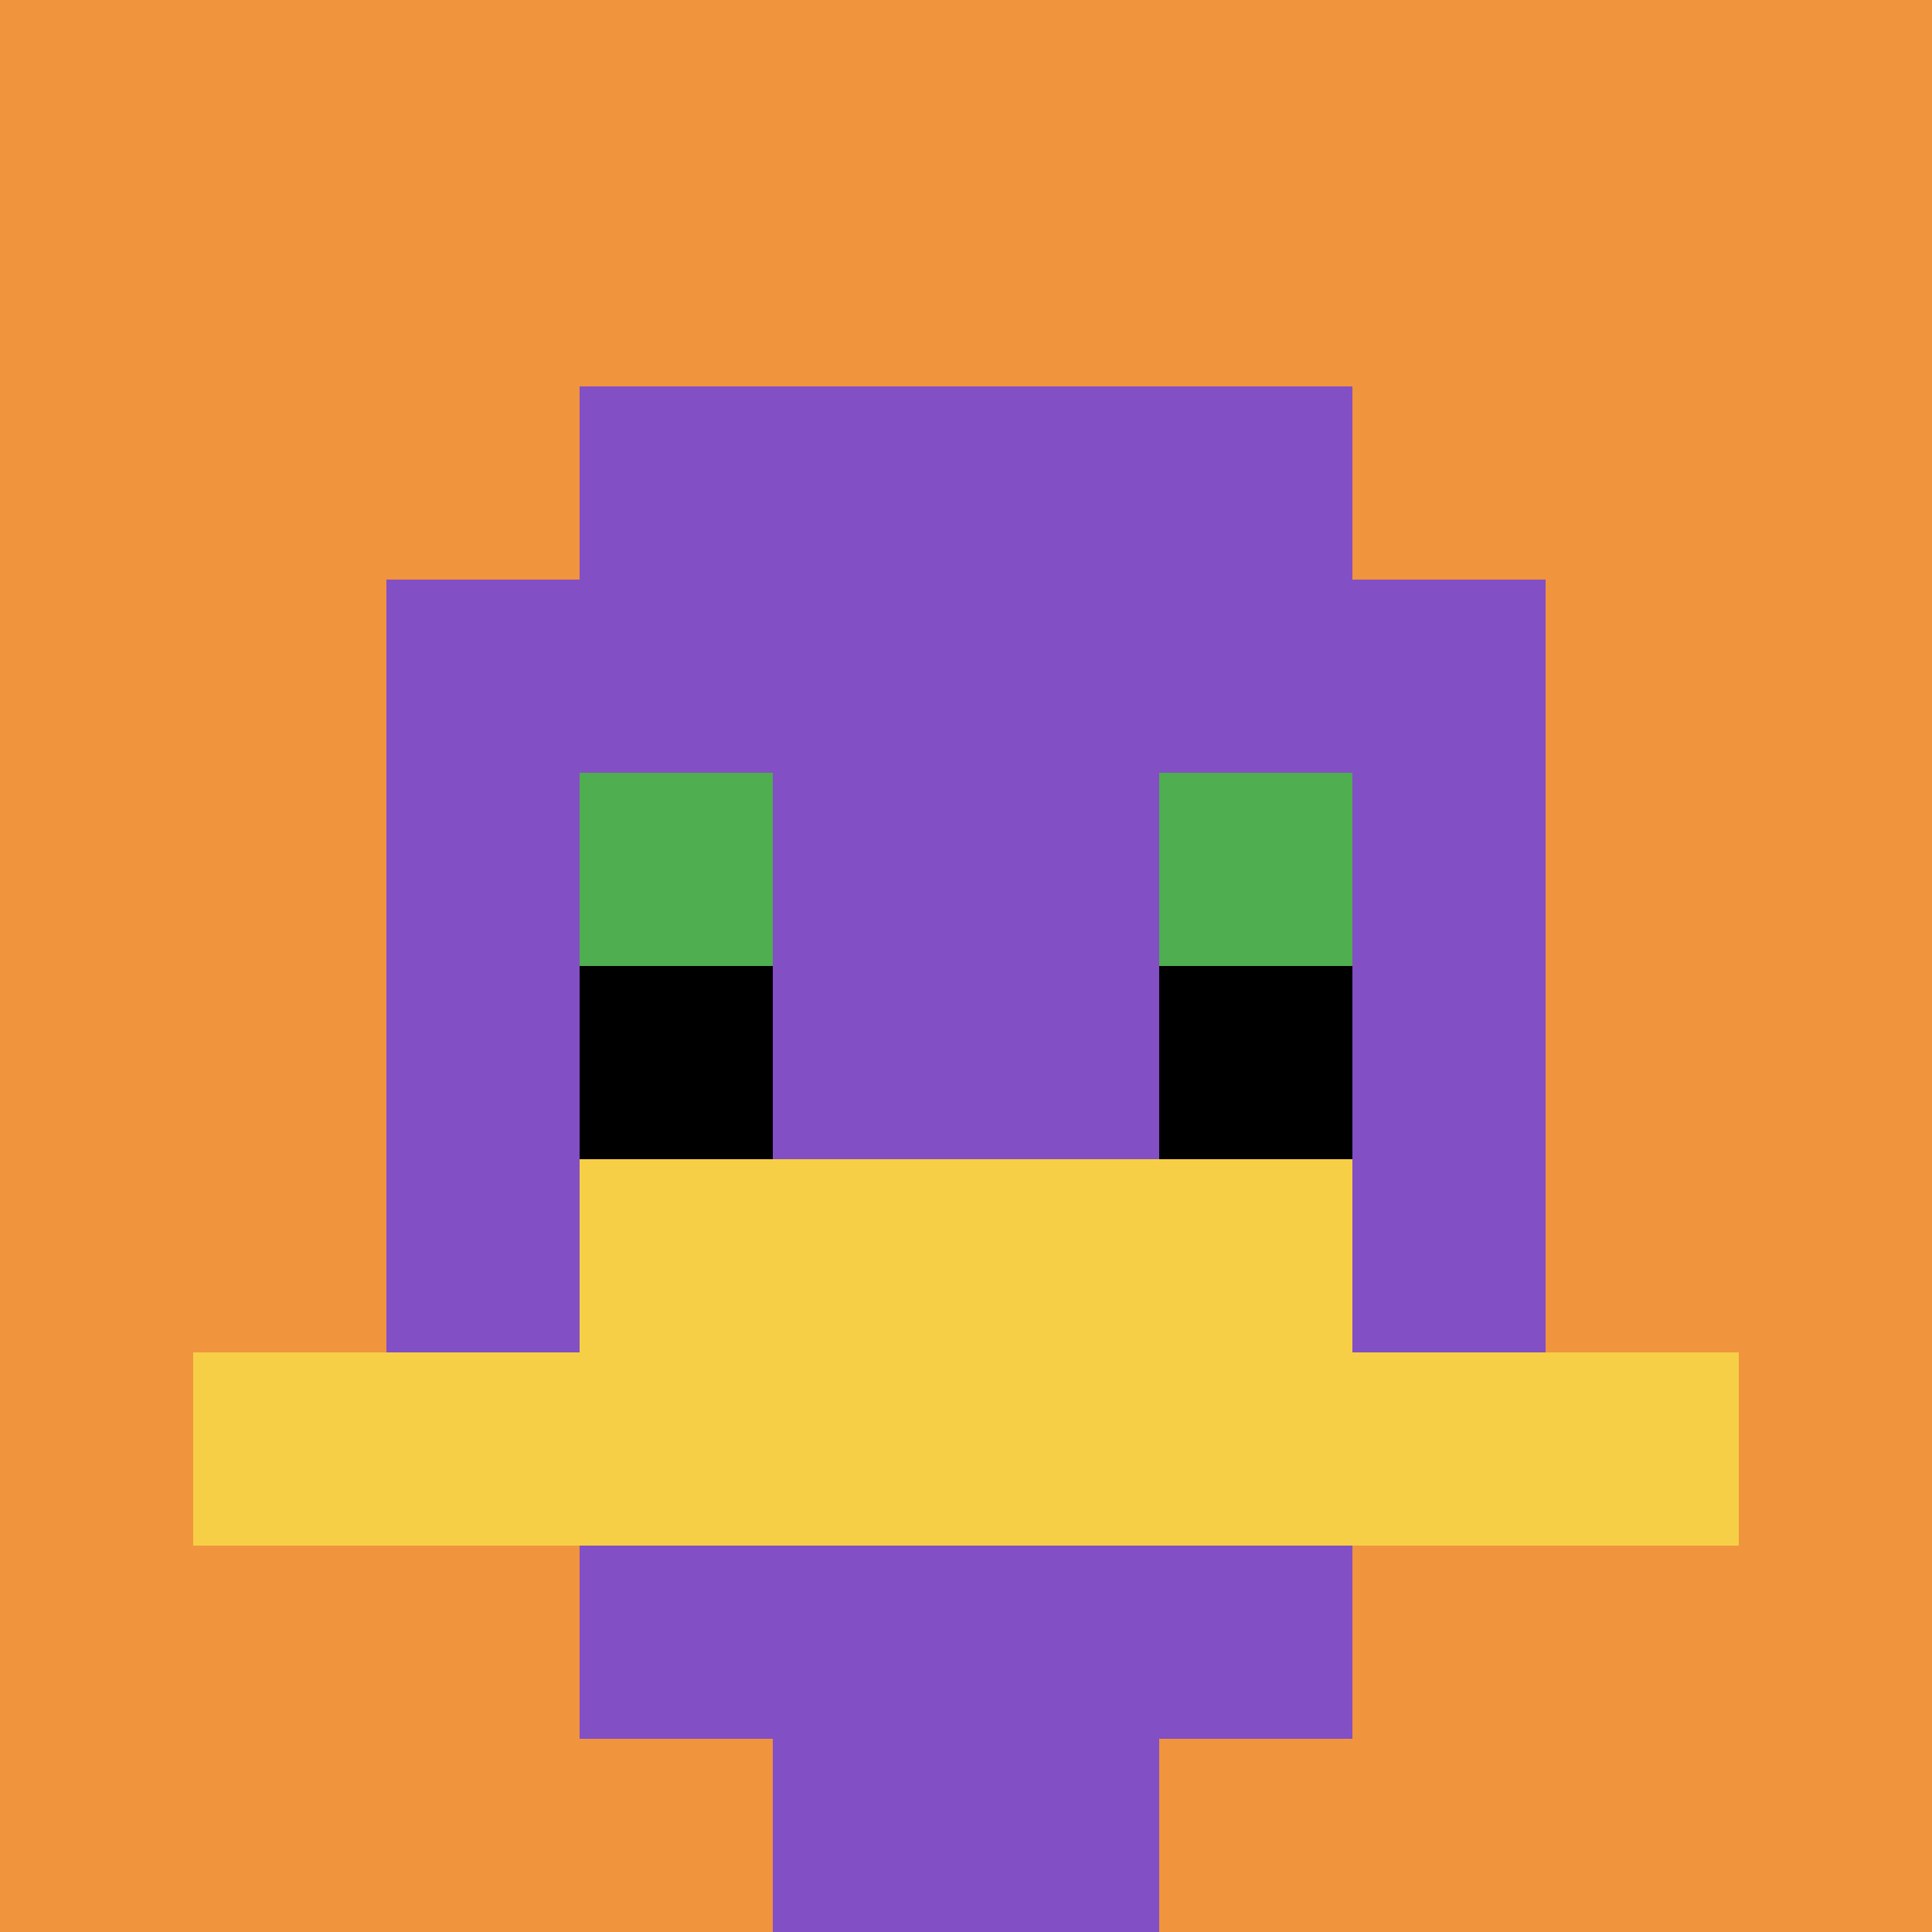
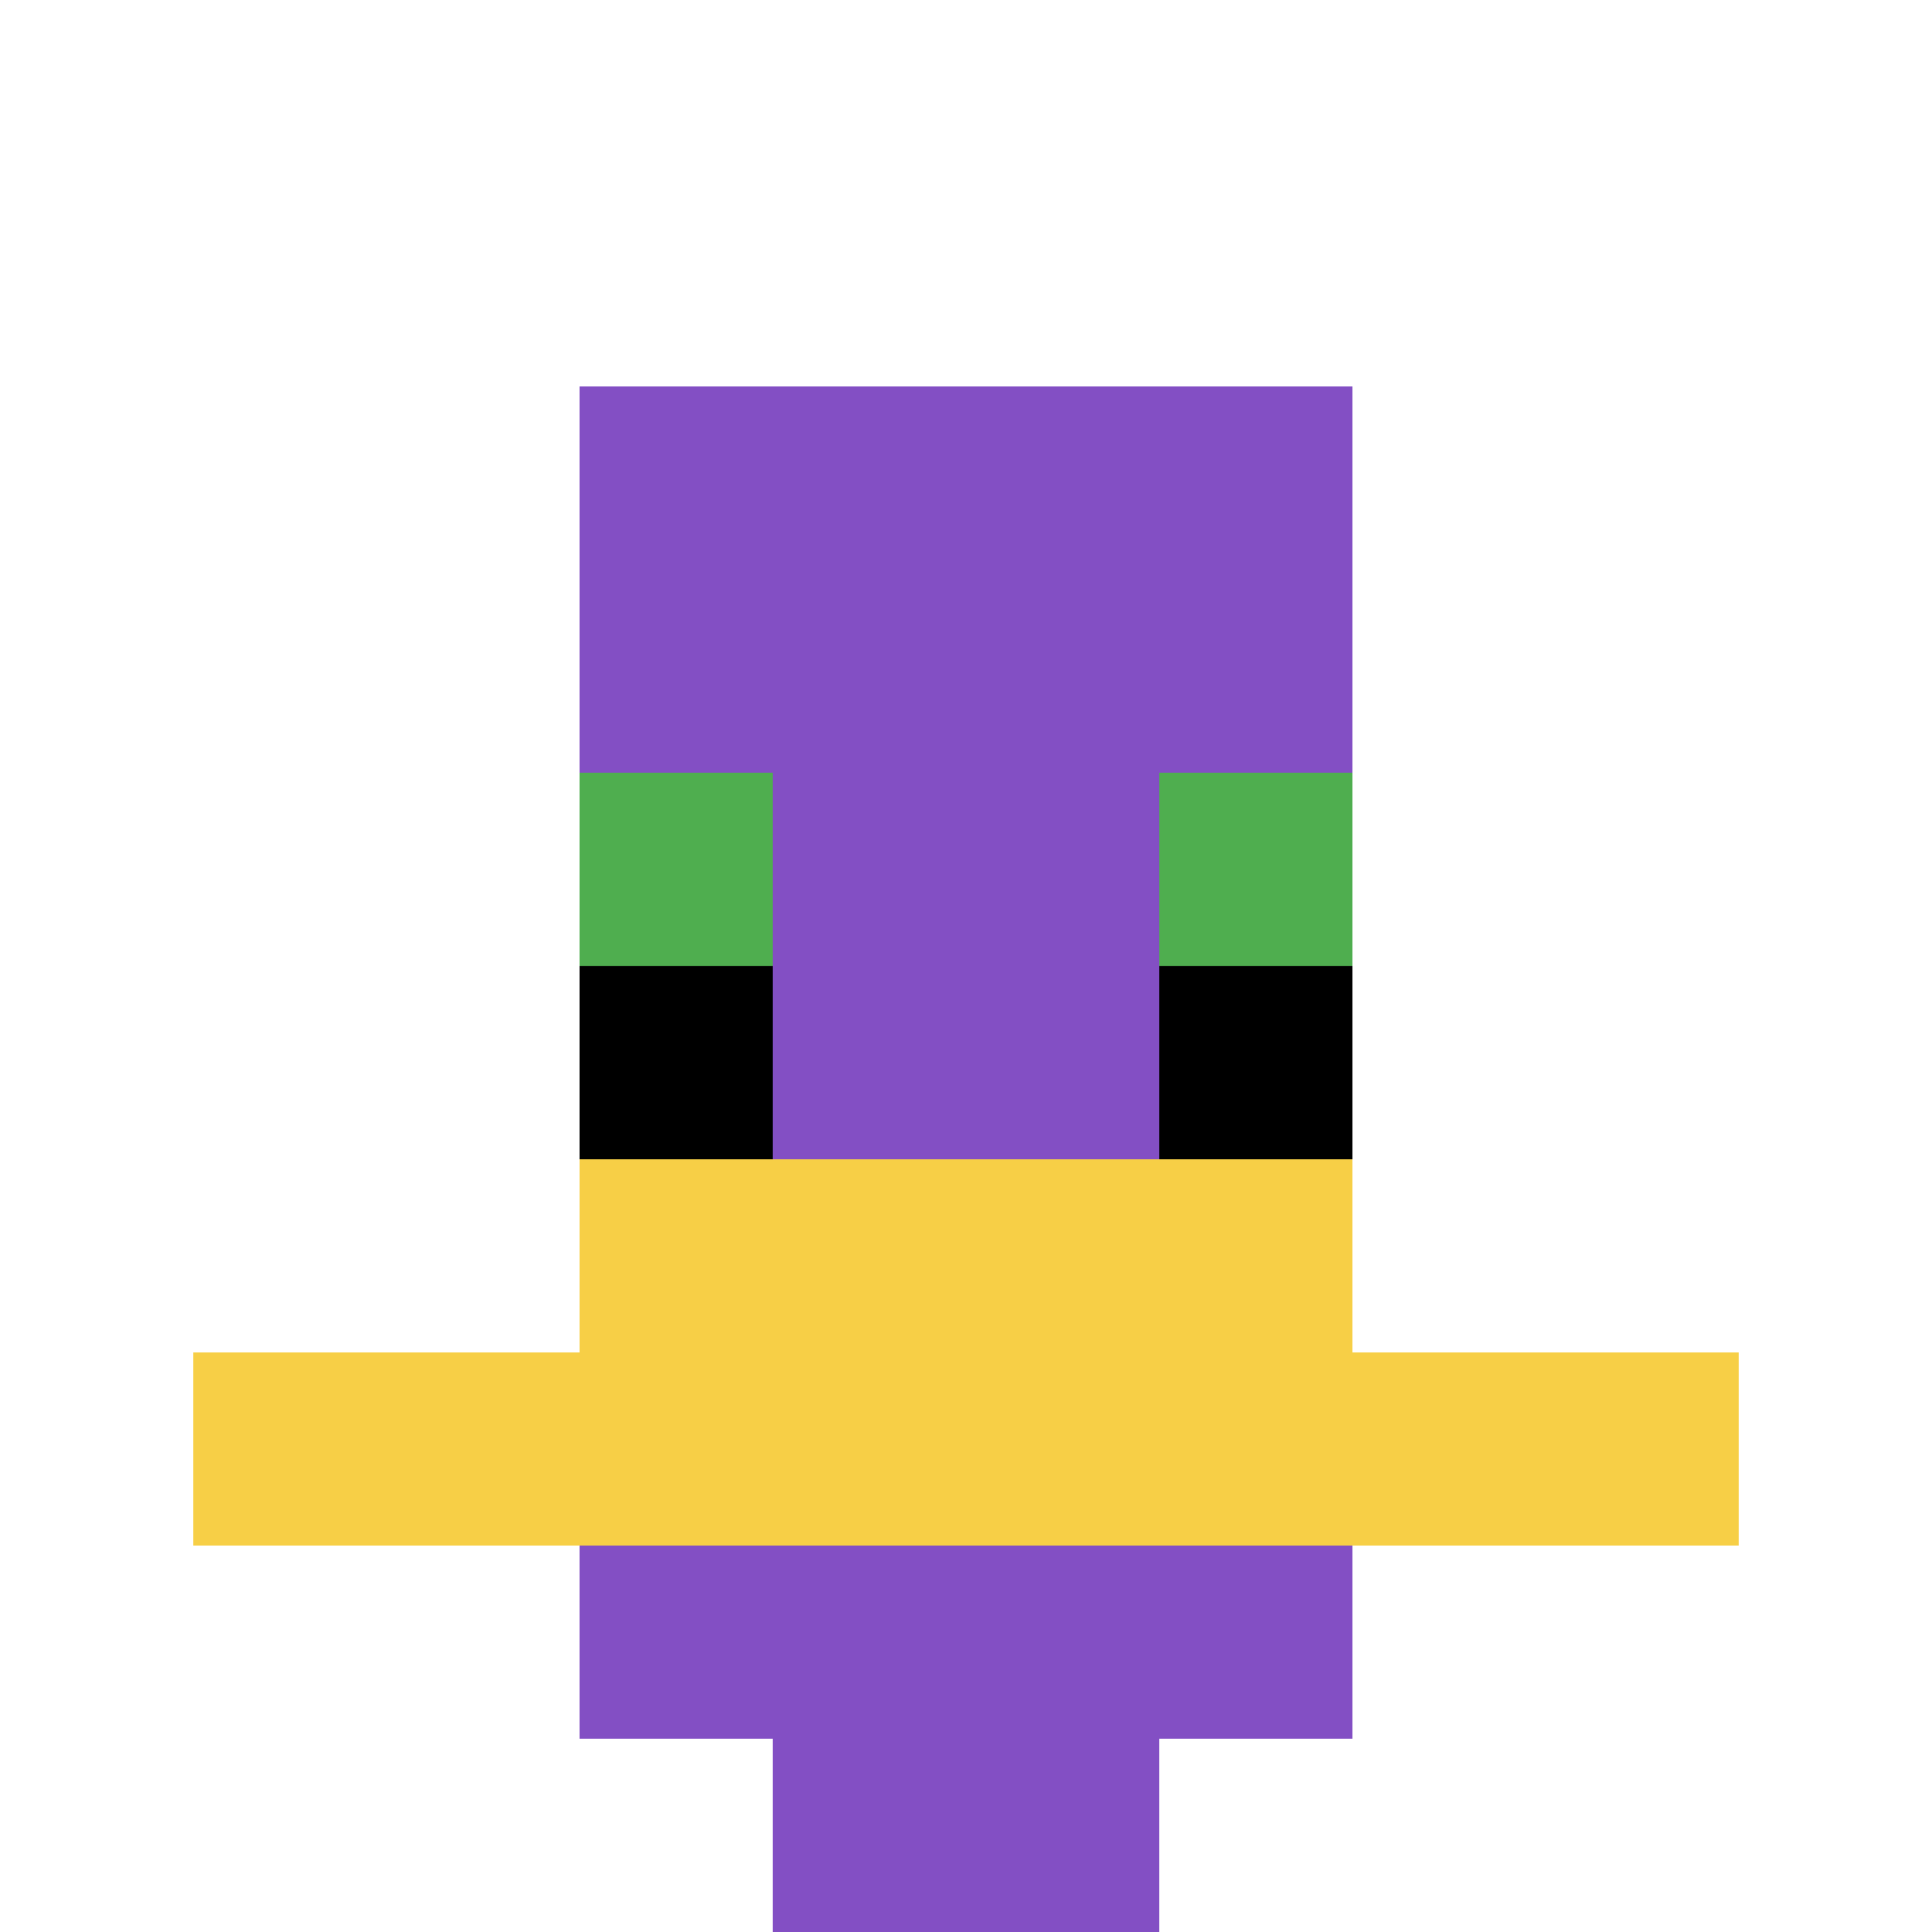
<svg xmlns="http://www.w3.org/2000/svg" height="915" version="1.1" width="915">
  <title>'goose-pfp-310035' by Dmitri Cherniak</title>
  <desc>seed=310035
backgroundColor=#ffffff
padding=20
innerPadding=0
timeout=500
dimension=1
border=false
Save=function(){return n.handleSave()}
frame=17

Rendered at Sun Sep 15 2024 23:10:31 GMT+0900 (日本標準時)
Generated in &lt;1ms
</desc>
  <defs />
  <rect fill="#ffffff" height="100%" width="100%" />
  <g>
    <g id="0-0">
-       <rect fill="#F0943E" height="915" width="915" x="0" y="0" />
      <g>
        <rect fill="#834FC4" height="640.5" id="0-0-3-2-4-7" width="366" x="274.5" y="183" />
-         <rect fill="#834FC4" height="457.5" id="0-0-2-3-6-5" width="549" x="183" y="274.5" />
        <rect fill="#834FC4" height="183" id="0-0-4-8-2-2" width="183" x="366" y="732" />
        <rect fill="#F7CF46" height="91.5" id="0-0-1-7-8-1" width="732" x="91.5" y="640.5" />
        <rect fill="#F7CF46" height="183" id="0-0-3-6-4-2" width="366" x="274.5" y="549" />
        <rect fill="#4FAE4F" height="91.5" id="0-0-3-4-1-1" width="91.5" x="274.5" y="366" />
        <rect fill="#4FAE4F" height="91.5" id="0-0-6-4-1-1" width="91.5" x="549" y="366" />
        <rect fill="#000000" height="91.5" id="0-0-3-5-1-1" width="91.5" x="274.5" y="457.5" />
        <rect fill="#000000" height="91.5" id="0-0-6-5-1-1" width="91.5" x="549" y="457.5" />
      </g>
      <rect fill="none" height="915" stroke="white" stroke-width="0" width="915" x="0" y="0" />
    </g>
  </g>
</svg>